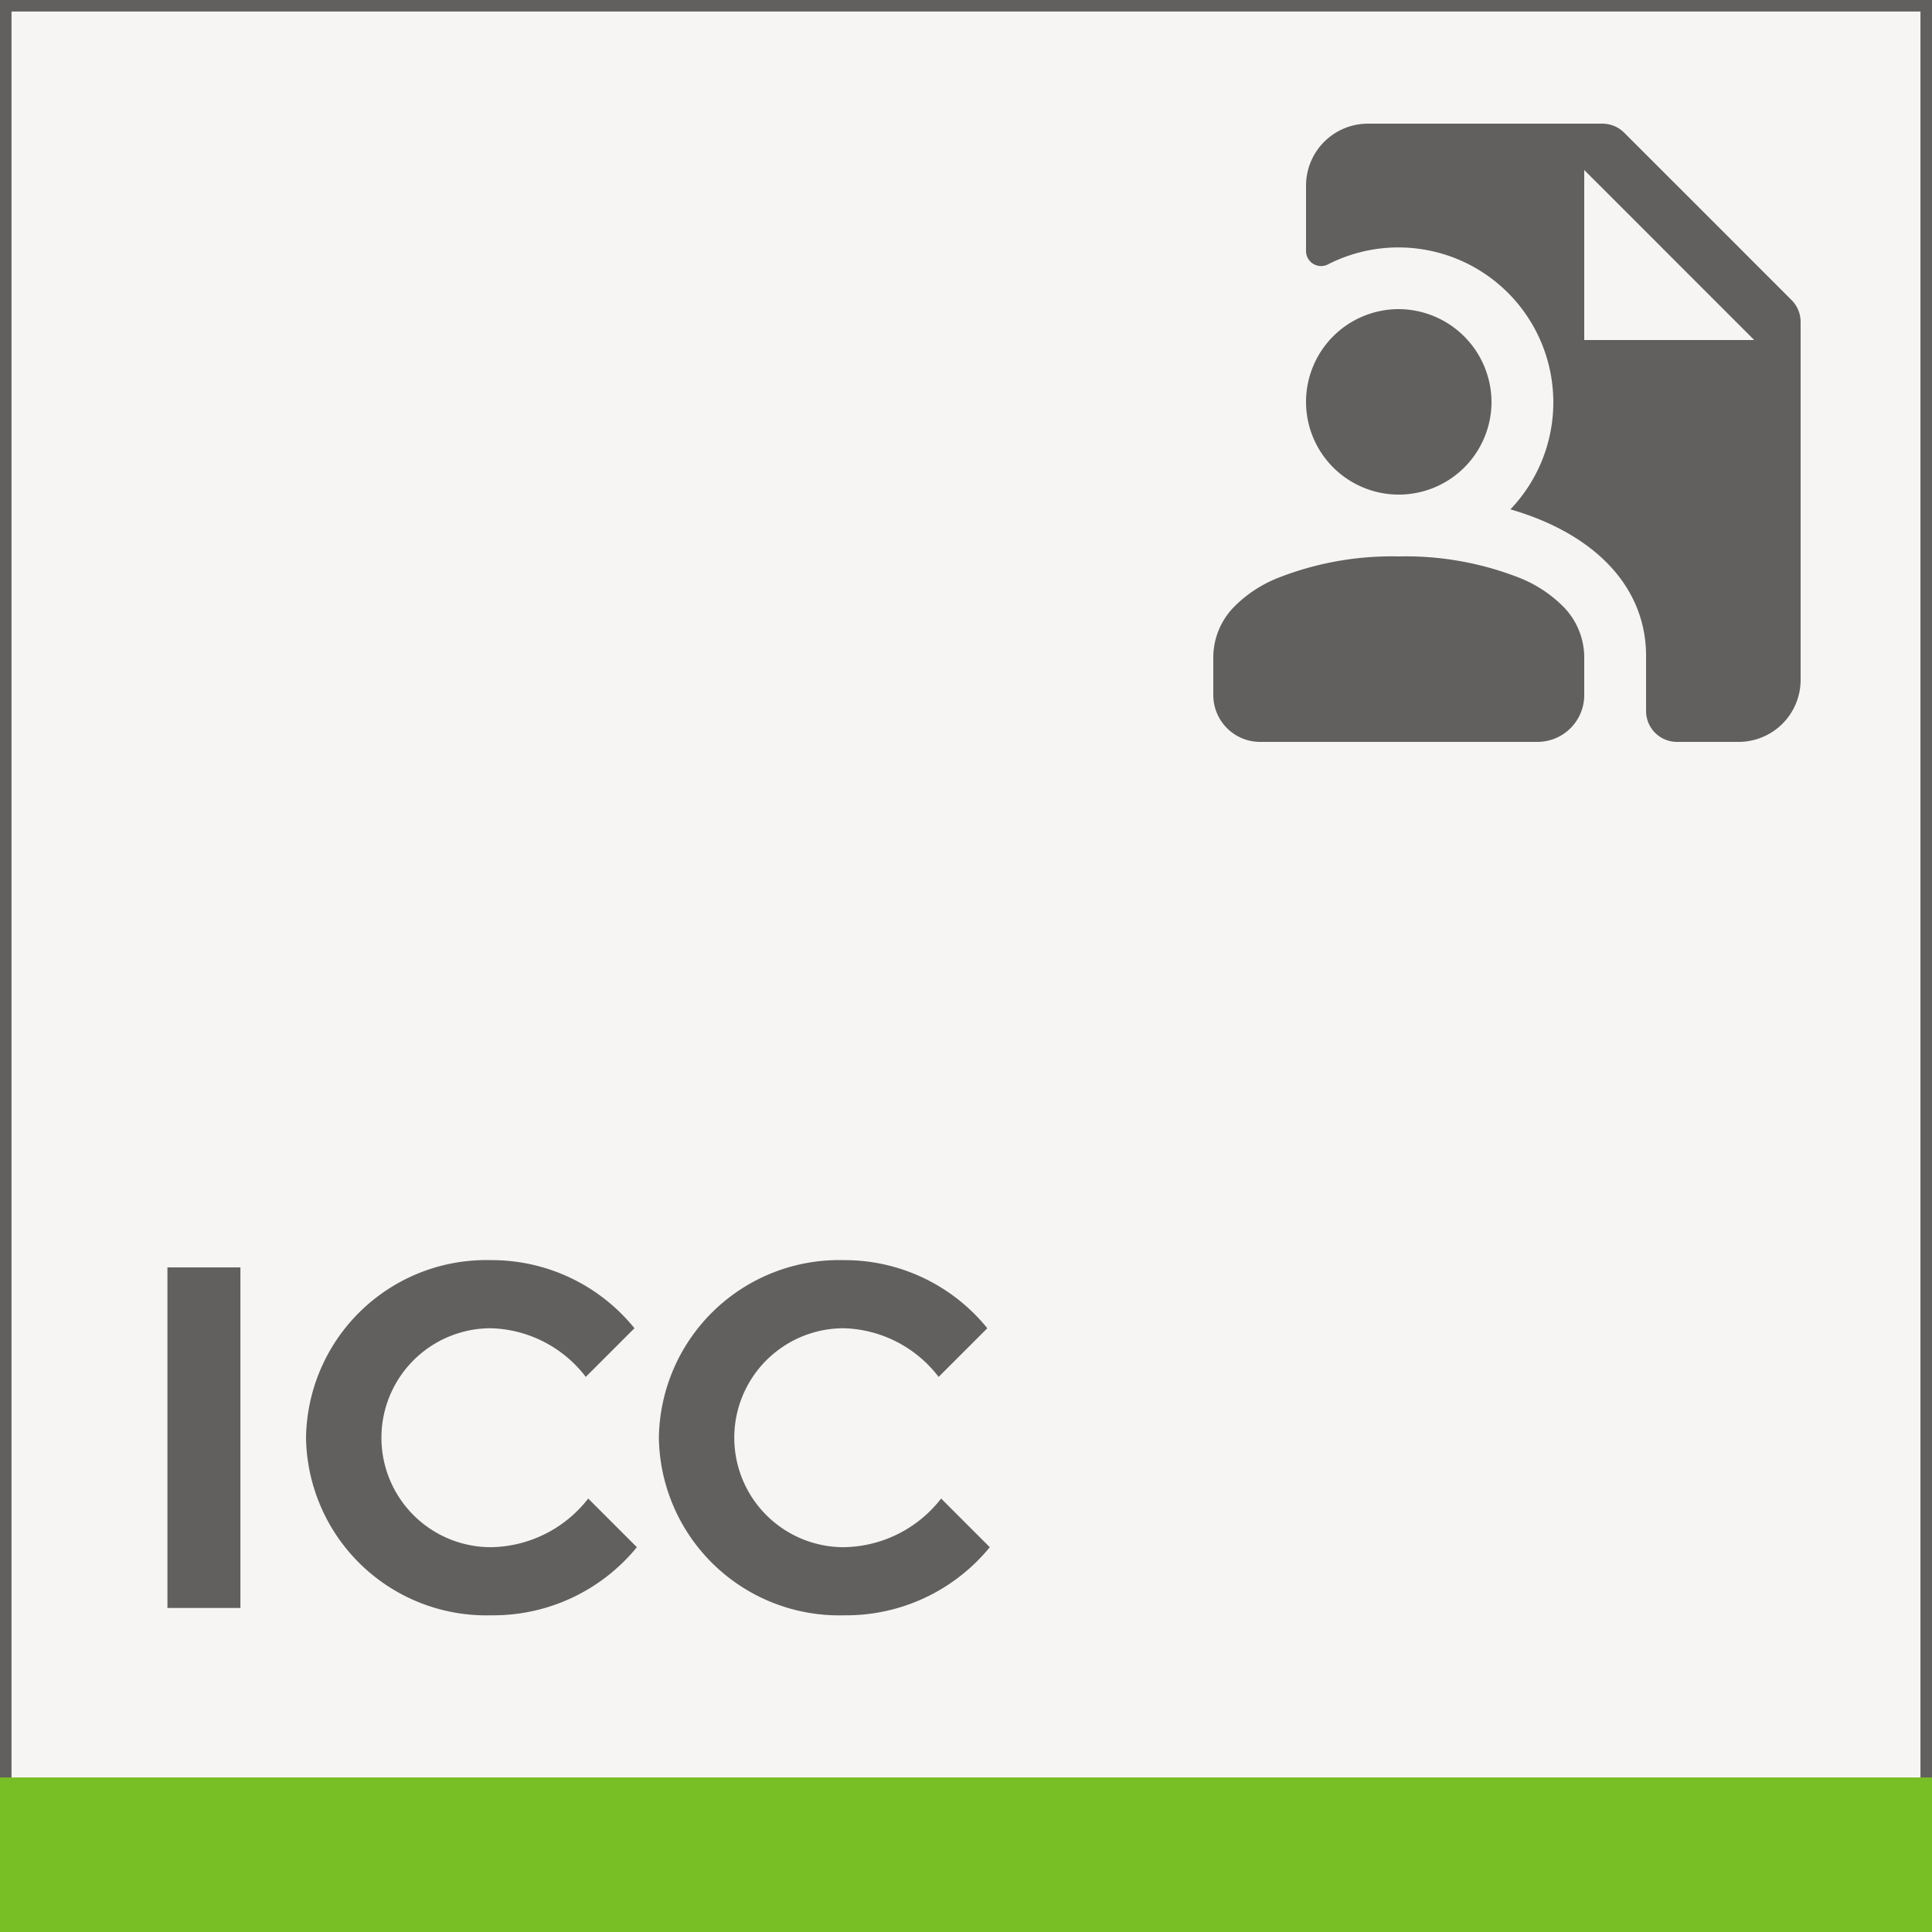
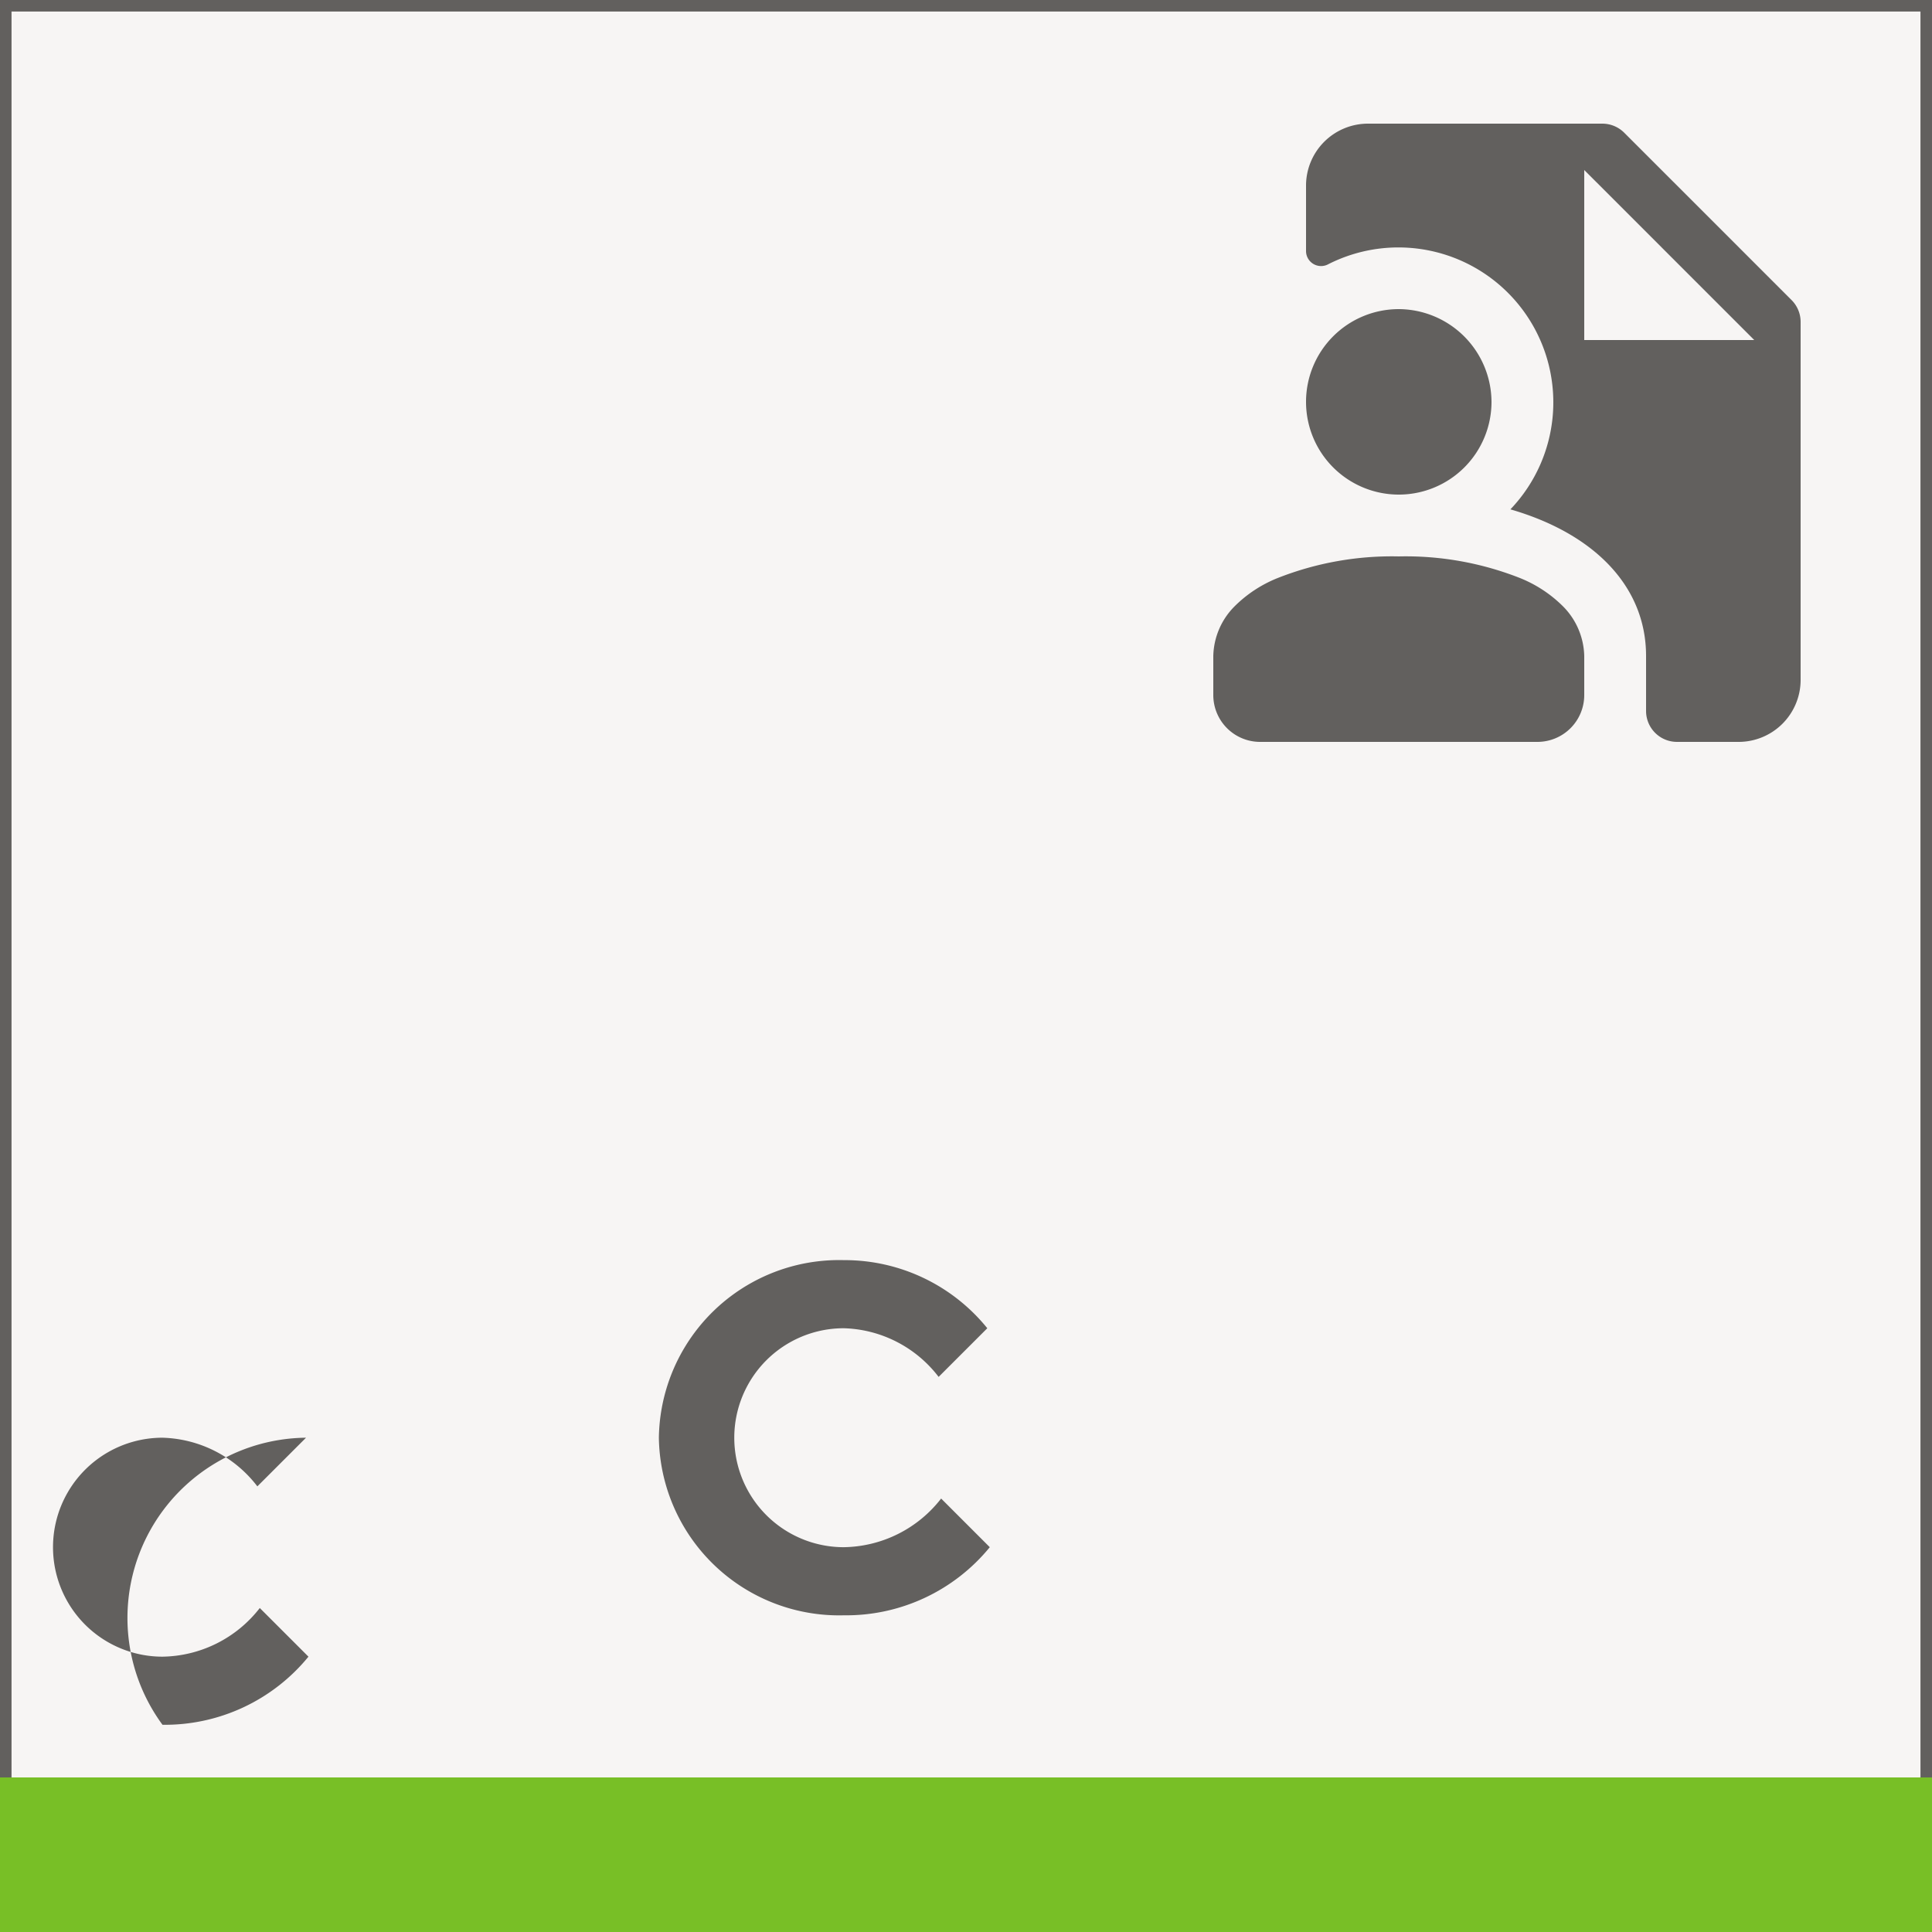
<svg xmlns="http://www.w3.org/2000/svg" width="125" height="125" viewBox="0 0 125 125">
  <defs>
    <style>.a{fill:#f7f5f4;}.b{fill:#62605e;}.c{fill:#78bf26;}</style>
  </defs>
  <g transform="translate(-484 -226)">
    <rect class="a" width="125" height="125" transform="translate(484 226)" />
    <path class="b" d="M609,351H484V226H609Zm-124.254-.746H608.254V226.746H484.746Z" />
-     <path class="b" d="M494.833,308h4.722v22.035h-4.722Z" />
-     <path class="b" d="M503.8,319.02a11.663,11.663,0,0,1,11.962-11.49,11.871,11.871,0,0,1,9.287,4.407l-3.149,3.148a8,8,0,0,0-6.138-3.148,7.083,7.083,0,0,0,0,14.166,8.11,8.11,0,0,0,6.295-3.148l3.149,3.148a12,12,0,0,1-9.444,4.407A11.664,11.664,0,0,1,503.8,319.02Z" />
+     <path class="b" d="M503.8,319.02l-3.149,3.148a8,8,0,0,0-6.138-3.148,7.083,7.083,0,0,0,0,14.166,8.11,8.11,0,0,0,6.295-3.148l3.149,3.148a12,12,0,0,1-9.444,4.407A11.664,11.664,0,0,1,503.8,319.02Z" />
    <path class="b" d="M526.629,319.02a11.663,11.663,0,0,1,11.962-11.49,11.871,11.871,0,0,1,9.287,4.407l-3.149,3.148a8,8,0,0,0-6.138-3.148,7.083,7.083,0,0,0,0,14.166,8.111,8.111,0,0,0,6.3-3.148l3.148,3.148a12,12,0,0,1-9.444,4.407A11.664,11.664,0,0,1,526.629,319.02Z" />
    <path class="b" d="M572.5,234a4.01,4.01,0,0,0-4,4v4.239a.973.973,0,0,0,1.432.86,10.022,10.022,0,0,1,11.791,15.856c5.433,1.572,8.777,4.993,8.777,9.483V272a2,2,0,0,0,2,2h4a4.012,4.012,0,0,0,4-4V246.827a2,2,0,0,0-.586-1.413l-10.829-10.829a2.006,2.006,0,0,0-1.414-.585Zm14,3,11,11h-11Zm-12,9a6,6,0,1,0,6,6,6.031,6.031,0,0,0-6-6m0,16a20.143,20.143,0,0,0-7.838,1.4,8.3,8.3,0,0,0-2.818,1.863,4.692,4.692,0,0,0-1.344,3.174V271a3.03,3.03,0,0,0,3,3h18a3.029,3.029,0,0,0,3-3v-2.565a4.7,4.7,0,0,0-1.343-3.174,8.329,8.329,0,0,0-2.816-1.863A20.158,20.158,0,0,0,574.5,262" />
    <rect class="c" width="125" height="10" transform="translate(484 341)" />
  </g>
</svg>